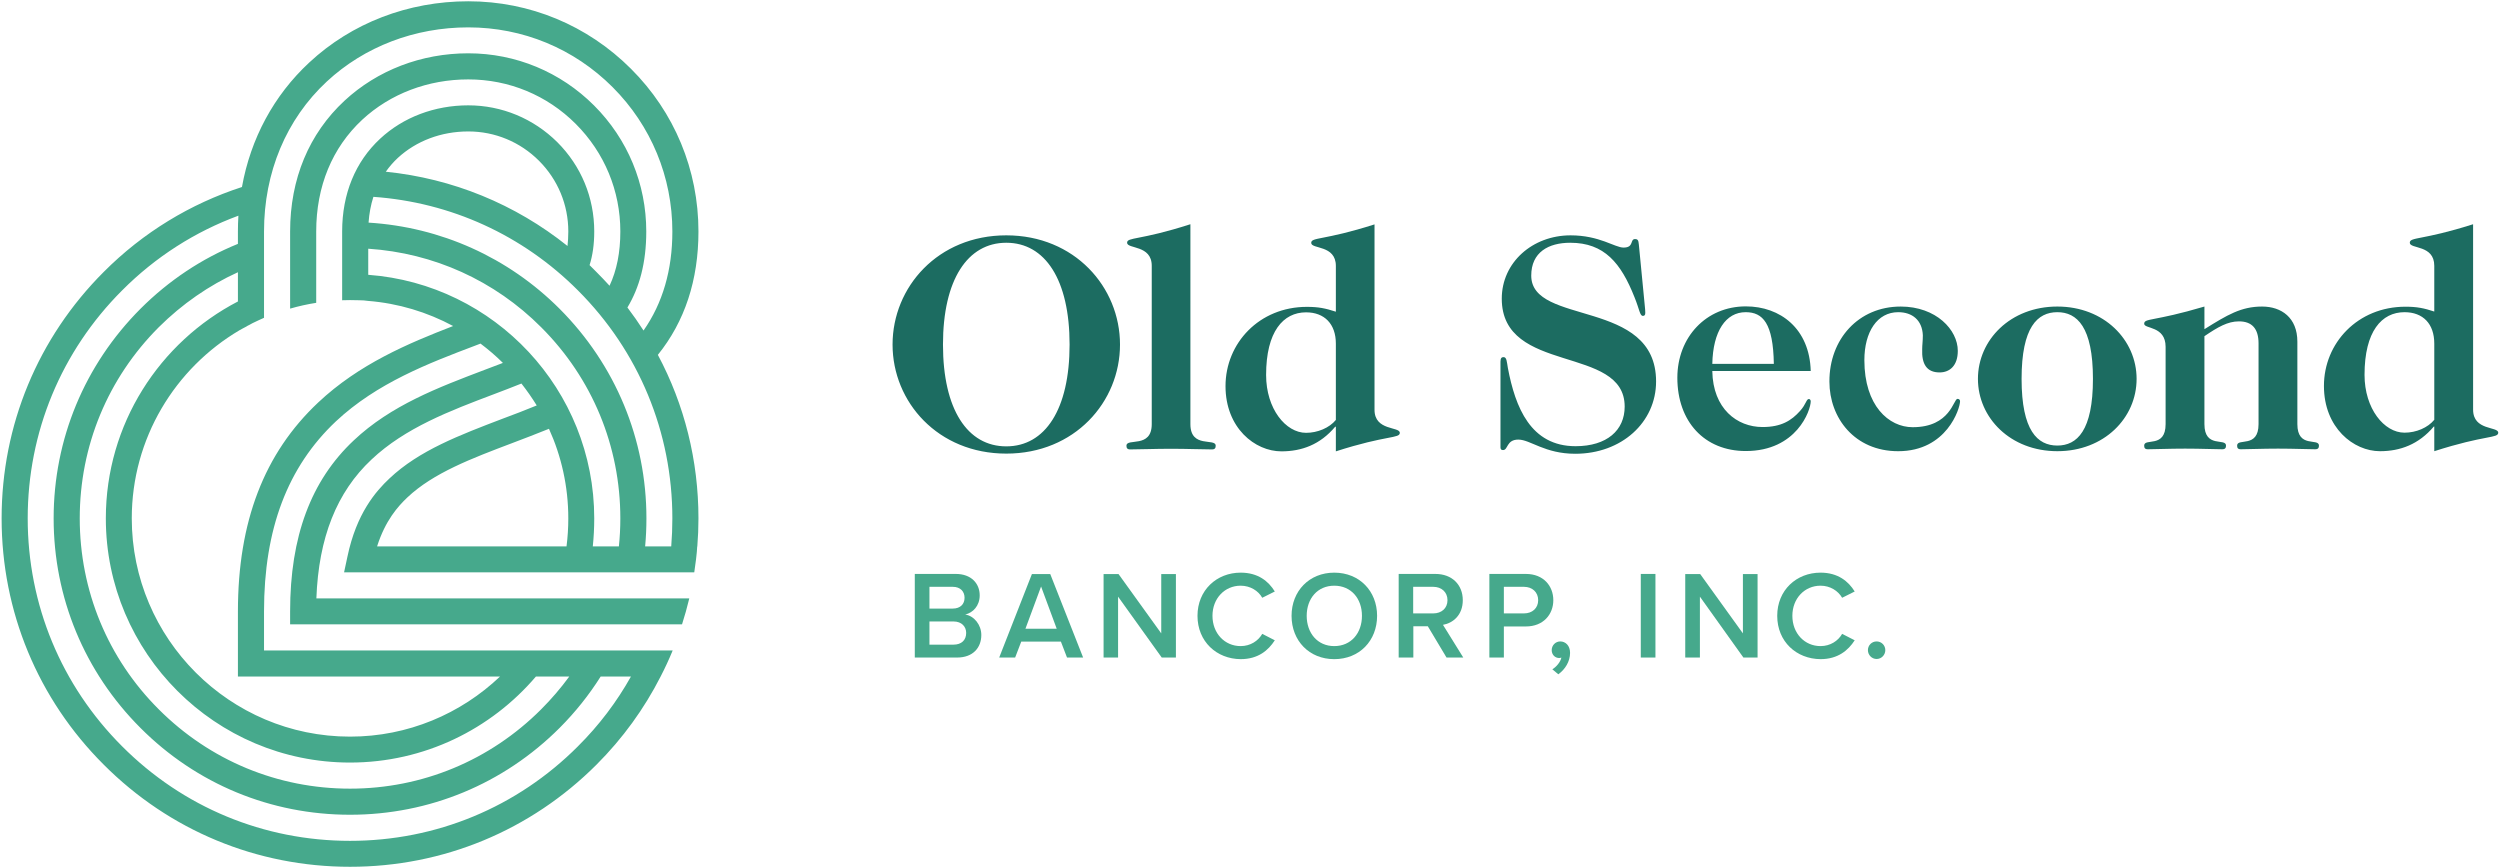
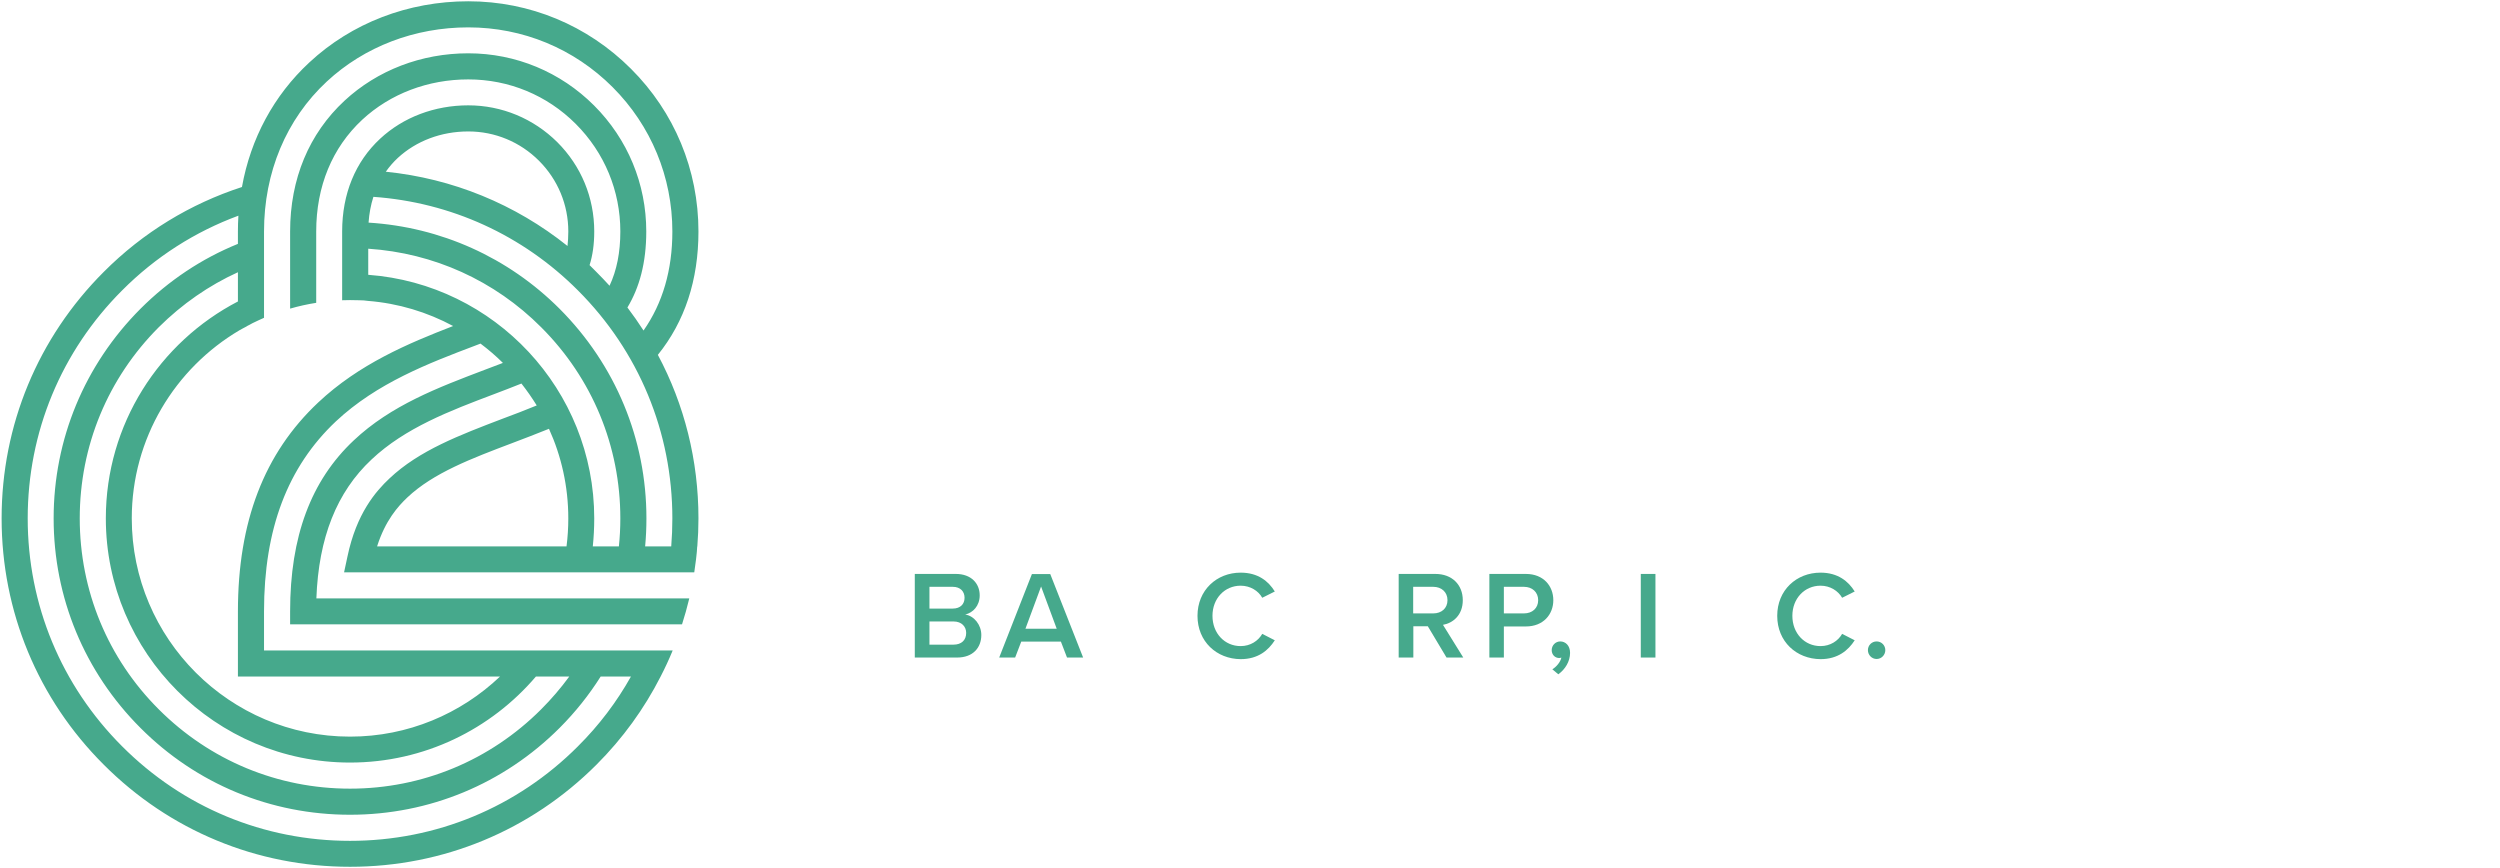
<svg xmlns="http://www.w3.org/2000/svg" version="1.2" viewBox="0 0 1552 539" width="1552" height="539">
  <title>OSB_LOGO_Bancorp_Horiz</title>
  <style>
		.s0 { fill: #46a98c } 
		.s1 { fill: #1c6c61 } 
	</style>
  <g id="Logos">
    <g>
      <g>
        <g>
          <path class="s0" d="m408.4 220.3c16.7-20.7 25.2-46.4 25.2-76.6 0-38.2-14.9-74.1-41.9-101-27-27-62.9-41.9-101-41.9-37.3 0-72.4 13.5-98.7 38-22 20.4-36.4 47.2-41.8 77.3-32 10.4-61.4 28.2-85.8 52.7-40.9 40.9-63.4 95.2-63.4 153 0 57.8 22.5 112.1 63.4 152.9 40.8 40.9 95.1 63.4 152.9 63.4 57.8 0 112.1-22.5 153-63.4 16.3-16.3 29.6-34.7 39.8-54.7q4.1-7.9 7.5-16.2h-253.7v-24.2c0-51.2 14.6-89.7 44.6-118 25.5-23.9 57.9-36.2 86.4-47q1.7-0.7 3.4-1.3c4.9 3.7 9.6 7.7 13.9 12q-5.7 2.2-11.6 4.4c-28.4 10.8-57.9 21.9-81 43.7-26.6 25-39.5 59.7-39.5 106.2v8h243.3c1.7-5.3 3.2-10.7 4.5-16.1h-231.5c1.4-37.7 12.6-66 34.3-86.3 20.8-19.6 48.7-30.2 75.7-40.4 5.8-2.2 11.6-4.4 17.3-6.7q5.1 6.5 9.5 13.6c-7 2.9-14.1 5.6-21.1 8.2-26.7 10.2-51.9 19.7-70.3 37.1-8.5 8-20.5 21.7-26.1 48.5l-2.1 9.8h217.4q0.6-4 1.1-8.1 0.2-1.8 0.4-3.7c0-0.3 0.1-0.7 0.1-1q0.1-1.5 0.2-3 0.1-0.2 0.1-0.4 0.7-8.6 0.7-17.3c0-36-8.7-70.6-25.2-101.5zm8.3 118.9h-16.2q0.8-8.6 0.8-17.4c0-49.1-19.2-95.3-53.9-130.1-32-32-73.8-50.7-118.6-53.5 0.4-5.7 1.4-11 3-16 48 3.4 92.7 23.7 127 58.1 37.8 37.8 58.6 88 58.6 141.5q0 8.7-0.7 17.4zm-57.9 124.1c-37.8 37.9-88.1 58.7-141.5 58.7-53.5 0-103.7-20.8-141.5-58.7-37.8-37.8-58.6-88-58.6-141.5 0-53.5 20.8-103.7 58.6-141.5 20.8-20.9 45.4-36.5 72.2-46.4q-0.3 4.9-0.3 9.8v7.7c-22.4 9.1-42.9 22.7-60.5 40.3-34.7 34.8-53.9 81-53.9 130.1 0 49.2 19.2 95.4 53.9 130.1 34.7 34.8 80.9 53.9 130.1 53.9 49.1 0 95.3-19.1 130.1-53.9 9.8-9.8 18.3-20.5 25.5-31.9h18.8c-8.8 15.7-19.8 30.3-32.9 43.3zm-161.3-213.4c-33.5 31.5-49.8 73.9-49.8 129.7v40.4h162.7c-24.3 23.1-57.1 37.3-93.1 37.3-74.7 0-135.5-60.8-135.5-135.5 0-49.7 26.9-93.2 66.9-116.8q1-0.5 2-1.1c0.7-0.4 1.4-0.8 2.1-1.1 0.6-0.4 1.3-0.8 2-1.1 0.7-0.4 1.4-0.7 2-1.1 2.4-1.1 4.7-2.3 7.1-3.3v-53.6c0-36.7 13.8-69.7 39-93.1 23.4-21.7 54.6-33.6 87.8-33.6 33.8 0 65.6 13.1 89.6 37.1 23.9 23.9 37.1 55.8 37.1 89.6 0 23.9-6 44.5-17.9 61.5q-4.7-7.3-10-14.3c7.4-12.3 11.7-27.6 11.7-47.2 0-29.5-11.5-57.3-32.4-78.2-20.8-20.8-48.6-32.4-78.1-32.4-29.1 0-56.4 10.5-76.8 29.4-22.1 20.5-33.8 48.6-33.8 81.2v47.9q7.9-2.3 16.2-3.6v-44.3c0-28 9.9-52 28.6-69.4 17.4-16.1 40.8-25 65.8-25 25.2 0 48.9 9.8 66.7 27.6 17.9 17.9 27.7 41.6 27.7 66.8 0 13-2.2 24.1-6.7 33.7q-4-4.4-8.2-8.6-2.1-2.1-4.2-4.2c1.9-6 2.9-12.9 2.9-20.9 0-21-8.1-40.6-22.9-55.4-14.8-14.7-34.5-22.9-55.3-22.9-20.9 0-40.4 7.4-54.7 20.7-15.4 14.3-23.6 34.2-23.6 57.6v42.7q2.4-0.1 4.9-0.1 2.8 0 5.6 0.1 1.5 0.1 2.9 0.1 1.3 0.1 2.6 0.3c19 1.5 36.9 7 52.9 15.6-27.9 10.8-58.4 23.6-83.8 47.5zm-49.7-62.8c-48.8 25.3-82.1 76.2-82.1 134.7 0 83.6 68 151.6 151.6 151.6 46.1 0 87.5-20.7 115.4-53.4h20.7q-7.9 10.8-17.5 20.4c-31.7 31.7-73.8 49.2-118.6 49.2-44.9 0-87-17.5-118.7-49.2-31.7-31.6-49.1-73.8-49.1-118.6 0-44.9 17.4-87 49.1-118.7 14.5-14.4 31.1-25.9 49.1-34.1v18.1zm80.8-16.5v-16.2c40.6 2.7 78.4 19.7 107.4 48.8 31.7 31.7 49.1 73.8 49.1 118.6q0 8.8-0.9 17.4h-16.2q0.9-8.6 0.9-17.4c0-79.8-61.9-145.4-140.3-151.2zm123.7-17.9c-32.5-26-71.4-41.9-112.8-46.1 2.2-3.1 4.7-6 7.5-8.6 11.4-10.5 26.9-16.4 43.7-16.4 16.6 0 32.2 6.5 43.9 18.2 11.7 11.7 18.2 27.3 18.2 43.9 0 3.3-0.2 6.2-0.5 9zm-99.4 156.1c16.1-15.2 39.9-24.2 65-33.7 7.6-2.9 15.3-5.8 22.9-8.9 7.7 16.9 12 35.8 12 55.6q0 8.8-1.1 17.4h-117.6c5.1-16.1 13-24.9 18.8-30.4z" />
        </g>
      </g>
    </g>
    <g>
      <g>
        <g>
          <g>
-             <path class="s1" d="m624.7 146.1c42.4 0 70.6 32.1 70.6 67.8 0 35.7-28.2 67.7-70.6 67.7-42.4 0-70.6-32-70.6-67.7 0-35.7 28.2-67.8 70.6-67.8zm0 131c24.1 0 39.3-22.9 39.3-63.2 0-40.3-15.2-63.2-39.3-63.2-24 0-39.3 22.9-39.3 63.2 0 40.3 15.2 63.2 39.3 63.2zm114.3-13.8c0 15.3 15.7 8.4 15.7 13.4 0 1.3-0.4 2.3-2.3 2.3-6.1 0-15.3-0.4-25.4-0.4-10.1 0-19.3 0.4-25.4 0.4-1.9 0-2.3-1-2.3-2.3 0-5 15.7 1.9 15.7-13.4v-98.3c0-13.1-15.3-10.3-15.3-14.3 0-3.6 7.6-1.3 39.3-11.5zm114.3-8.9c0 13.2 15.7 10.3 15.7 14.3 0 3.6-8 1.3-39.7 11.5v-15.3h-0.4c-9.3 11.1-20.8 15.3-33.4 15.3-16.4 0-34.7-14.5-34.7-40.5 0-26.7 21-49.2 50.5-49.2 7.3 0 11.5 0.9 18 3v-28.4c0-13.2-15.3-10.3-15.3-14.3 0-3.7 7.7-1.4 39.3-11.5zm-24-41.1c0-12.2-7.1-19.4-18.5-19.4-14.1 0-24.8 11.8-24.8 38.9 0 21 12.2 35.9 24.8 35.9 7.2 0 14.5-3.1 18.5-8zm102.2 11.2c0-2.3 0.8-2.8 1.9-2.8 2 0 2 2.8 2.7 6.8 4.6 24.3 14.1 48.5 42 48.5 19.5 0 30.5-9.9 30.5-24.6 0-38.5-76.3-19.6-76.3-67 0-22.5 19.1-39.3 42.7-39.3 18 0 27.5 7.6 32.9 7.6 6.7 0 3.8-5.3 7.2-5.3 1.4 0 2.1 0.6 2.3 3.4l3.5 36.1c0.4 3.6 0.5 5.4 0.5 6.3 0 1.4-0.5 1.9-1.5 1.9-1.9 0-2.1-4-5.2-11.6-8.4-21.2-18.7-33.8-39.9-33.8-13.5 0-24.2 5.9-24.2 20.4 0 31.3 77.5 14 77.5 65.7 0 25.4-21.4 44.9-50.2 44.9-18.9 0-27.9-8.8-35.3-8.8-7.5 0-6.3 6.5-9.5 6.5-1 0-1.6-0.4-1.6-1.7zm131.5 5.9c0.4 23.3 15.3 34.7 31.2 34.7 11.6 0 17.9-4 23.2-9.9 4-4.4 3.9-7.5 5.6-7.5 0.5 0 1.1 0.6 1.1 1.4 0 5.7-8.8 30.9-40.3 30.9-25.7 0-42.5-18.3-42.5-45.5 0-25.2 17.9-44.3 42.5-44.3 21.4 0 39.6 13.8 40.3 40.1h-61.1zm38.2-4.5c-0.4-25.2-6.8-32.1-17.5-32.1-12.3 0-20.3 11.8-20.7 32.1zm78.7-35.6c22.1 0 35.5 14.5 35.5 27.5 0 9.2-5 13.4-11.3 13.4-8 0-11.2-5.2-10.8-14.5 0-2.7 0.4-4.8 0.4-8.6-0.4-9.3-6.5-14.3-15.3-14.3-13 0-21 12.2-21 29.8 0 28.2 15.1 41.6 30 41.6 23.5 0 25.3-17.6 27.8-17.6 1.2 0 1.6 0.8 1.6 1.5 0 4.4-8.2 31-38.4 31-27.1 0-42.7-20.7-42.7-43.2-0.1-26.5 18.2-46.6 44.2-46.6zm97.3 0c29 0 49.2 20.7 49.2 44.9 0 24.3-20.2 44.9-49.2 44.9-29.1 0-49.3-20.7-49.3-44.9 0-24.2 20.2-44.9 49.3-44.9zm0 86.3c12.2 0 22.1-9.2 22.1-41.4 0-32.3-9.9-41.4-22.1-41.4-12.3 0-22.2 9.2-22.2 41.4 0 32.2 9.9 41.4 22.2 41.4zm91.4-72.3c14.1-8.8 22.7-14 35.7-14 12 0 21.9 6.9 21.9 21.8v51.2c0 15.2 13.4 8.4 13.4 13.3 0 1.3-0.4 2.3-2.3 2.3-5 0-13-0.4-23.1-0.4-10.1 0-18.1 0.4-23.1 0.4-1.9 0-2.3-0.9-2.3-2.3 0-4.9 13.3 1.9 13.3-13.3v-50.1c0-9.1-4-13.7-12.2-13.7-6.9 0-13 3.5-21.4 9.2v54.6c0 15.2 13.4 8.4 13.4 13.3 0 1.3-0.4 2.3-2.3 2.3-5 0-13-0.4-23.1-0.4-10.1 0-18.1 0.4-23.1 0.4-1.9 0-2.3-0.9-2.3-2.3 0-4.9 13.3 1.9 13.3-13.3v-48c0-13.1-13.3-11-13.3-14.3 0-3.6 5.7-1.3 37.4-10.7v14zm166.7 50c0 13.2 15.6 10.3 15.6 14.3 0 3.6-8 1.3-39.7 11.5v-15.3h-0.3c-9.4 11.1-20.9 15.3-33.4 15.3-16.4 0-34.8-14.5-34.8-40.5 0-26.7 21-49.2 50.6-49.2 7.2 0 11.5 0.9 17.9 3v-28.4c0-13.2-15.2-10.3-15.2-14.3 0-3.7 7.6-1.4 39.3-11.5zm-24.1-41c0-12.3-7-19.5-18.5-19.5-14.1 0-24.8 11.8-24.8 38.9 0 21 12.2 35.9 24.8 35.9 7.3 0 14.5-3.1 18.5-8z" />
-           </g>
+             </g>
        </g>
      </g>
      <g>
        <path class="s0" d="m567.9 356.3h25.5c9.5 0 14.8 5.9 14.8 13.3 0 6.5-4.2 10.8-9 11.9 5.5 0.8 10 6.4 10 12.7 0 8-5.3 14-15 14h-26.3zm23.6 21.5c4.7 0 7.3-2.8 7.3-6.7 0-3.9-2.6-6.8-7.3-6.8h-14.5v13.5zm0.4 22.4c5 0 7.9-2.8 7.9-7.3 0-3.8-2.7-7.1-7.9-7.1h-14.9v14.4z" />
        <path class="s0" d="m658.6 398.3h-24.6l-3.8 9.9h-9.9l20.3-51.8h11.4l20.4 51.8h-10zm-22-8h19.4l-9.7-26.2z" />
-         <path class="s0" d="m694.1 370.4v37.8h-9v-51.8h9.3l26.5 36.8v-36.8h9.1v51.8h-8.8z" />
        <path class="s0" d="m743.4 382.3c0-15.9 11.9-26.8 26.8-26.8 10.9 0 17.3 5.4 21.2 11.7l-7.8 3.9c-2.4-4.3-7.4-7.5-13.4-7.5-9.9 0-17.5 7.9-17.5 18.7 0 10.9 7.6 18.8 17.5 18.8 6 0 10.9-3.2 13.4-7.6l7.8 4c-4 6.2-10.3 11.7-21.2 11.7-14.9-0.1-26.8-10.9-26.8-26.9z" />
-         <path class="s0" d="m828.3 355.5c15.6 0 26.6 11.4 26.6 26.8 0 15.5-11 26.9-26.6 26.9-15.5 0-26.5-11.4-26.5-26.9 0-15.4 11-26.8 26.5-26.8zm0 8.1c-10.4 0-17.1 8-17.1 18.7 0 10.7 6.7 18.8 17.1 18.8 10.5 0 17.2-8.1 17.2-18.8 0-10.7-6.7-18.7-17.2-18.7z" />
        <path class="s0" d="m886.4 388.8h-9v19.4h-9.1v-51.9h22.8c10.3 0 17 6.7 17 16.3 0 9.3-6.1 14.2-12.3 15.3l12.6 20.3h-10.4zm3.4-24.5h-12.5v16.5h12.5c5.1 0 8.8-3.2 8.8-8.2 0-5-3.7-8.3-8.8-8.3z" />
        <path class="s0" d="m924.6 356.3h22.7c10.9 0 17 7.5 17 16.3 0 8.8-6.2 16.3-17 16.3h-13.7v19.3h-9zm21.5 8h-12.5v16.5h12.5c5.1 0 8.8-3.2 8.8-8.2 0-5-3.7-8.3-8.8-8.3z" />
        <path class="s0" d="m963.7 415.5c2.5-1.5 5.1-4.6 5.6-7.3-0.2 0.1-0.8 0.3-1.3 0.3-2.7 0-4.7-2.1-4.7-4.9 0-3 2.4-5.4 5.3-5.4 3.2 0 6.1 2.5 6.1 7.1 0 5.3-3 10.2-7.3 13.3z" />
        <path fill-rule="evenodd" class="s0" d="m1027.7 356.3v51.9h-9.1v-51.9z" />
-         <path class="s0" d="m1055.3 370.4v37.8h-9.1v-51.8h9.3l26.5 36.8v-36.8h9.1v51.8h-8.8z" />
        <path class="s0" d="m1103.3 382.3c0-15.9 11.9-26.8 26.9-26.8 10.8 0 17.3 5.4 21.2 11.7l-7.8 3.9c-2.5-4.3-7.4-7.5-13.4-7.5-9.9 0-17.5 7.9-17.5 18.7 0 10.9 7.6 18.8 17.5 18.8 6 0 10.9-3.2 13.4-7.6l7.8 4c-4 6.2-10.4 11.7-21.2 11.7-15-0.1-26.9-10.9-26.9-26.9z" />
        <path fill-rule="evenodd" class="s0" d="m1165 409.1c-3 0-5.4-2.5-5.4-5.5 0-3 2.4-5.4 5.4-5.4 3 0 5.4 2.4 5.4 5.4 0 3-2.4 5.5-5.4 5.5z" />
      </g>
    </g>
  </g>
</svg>